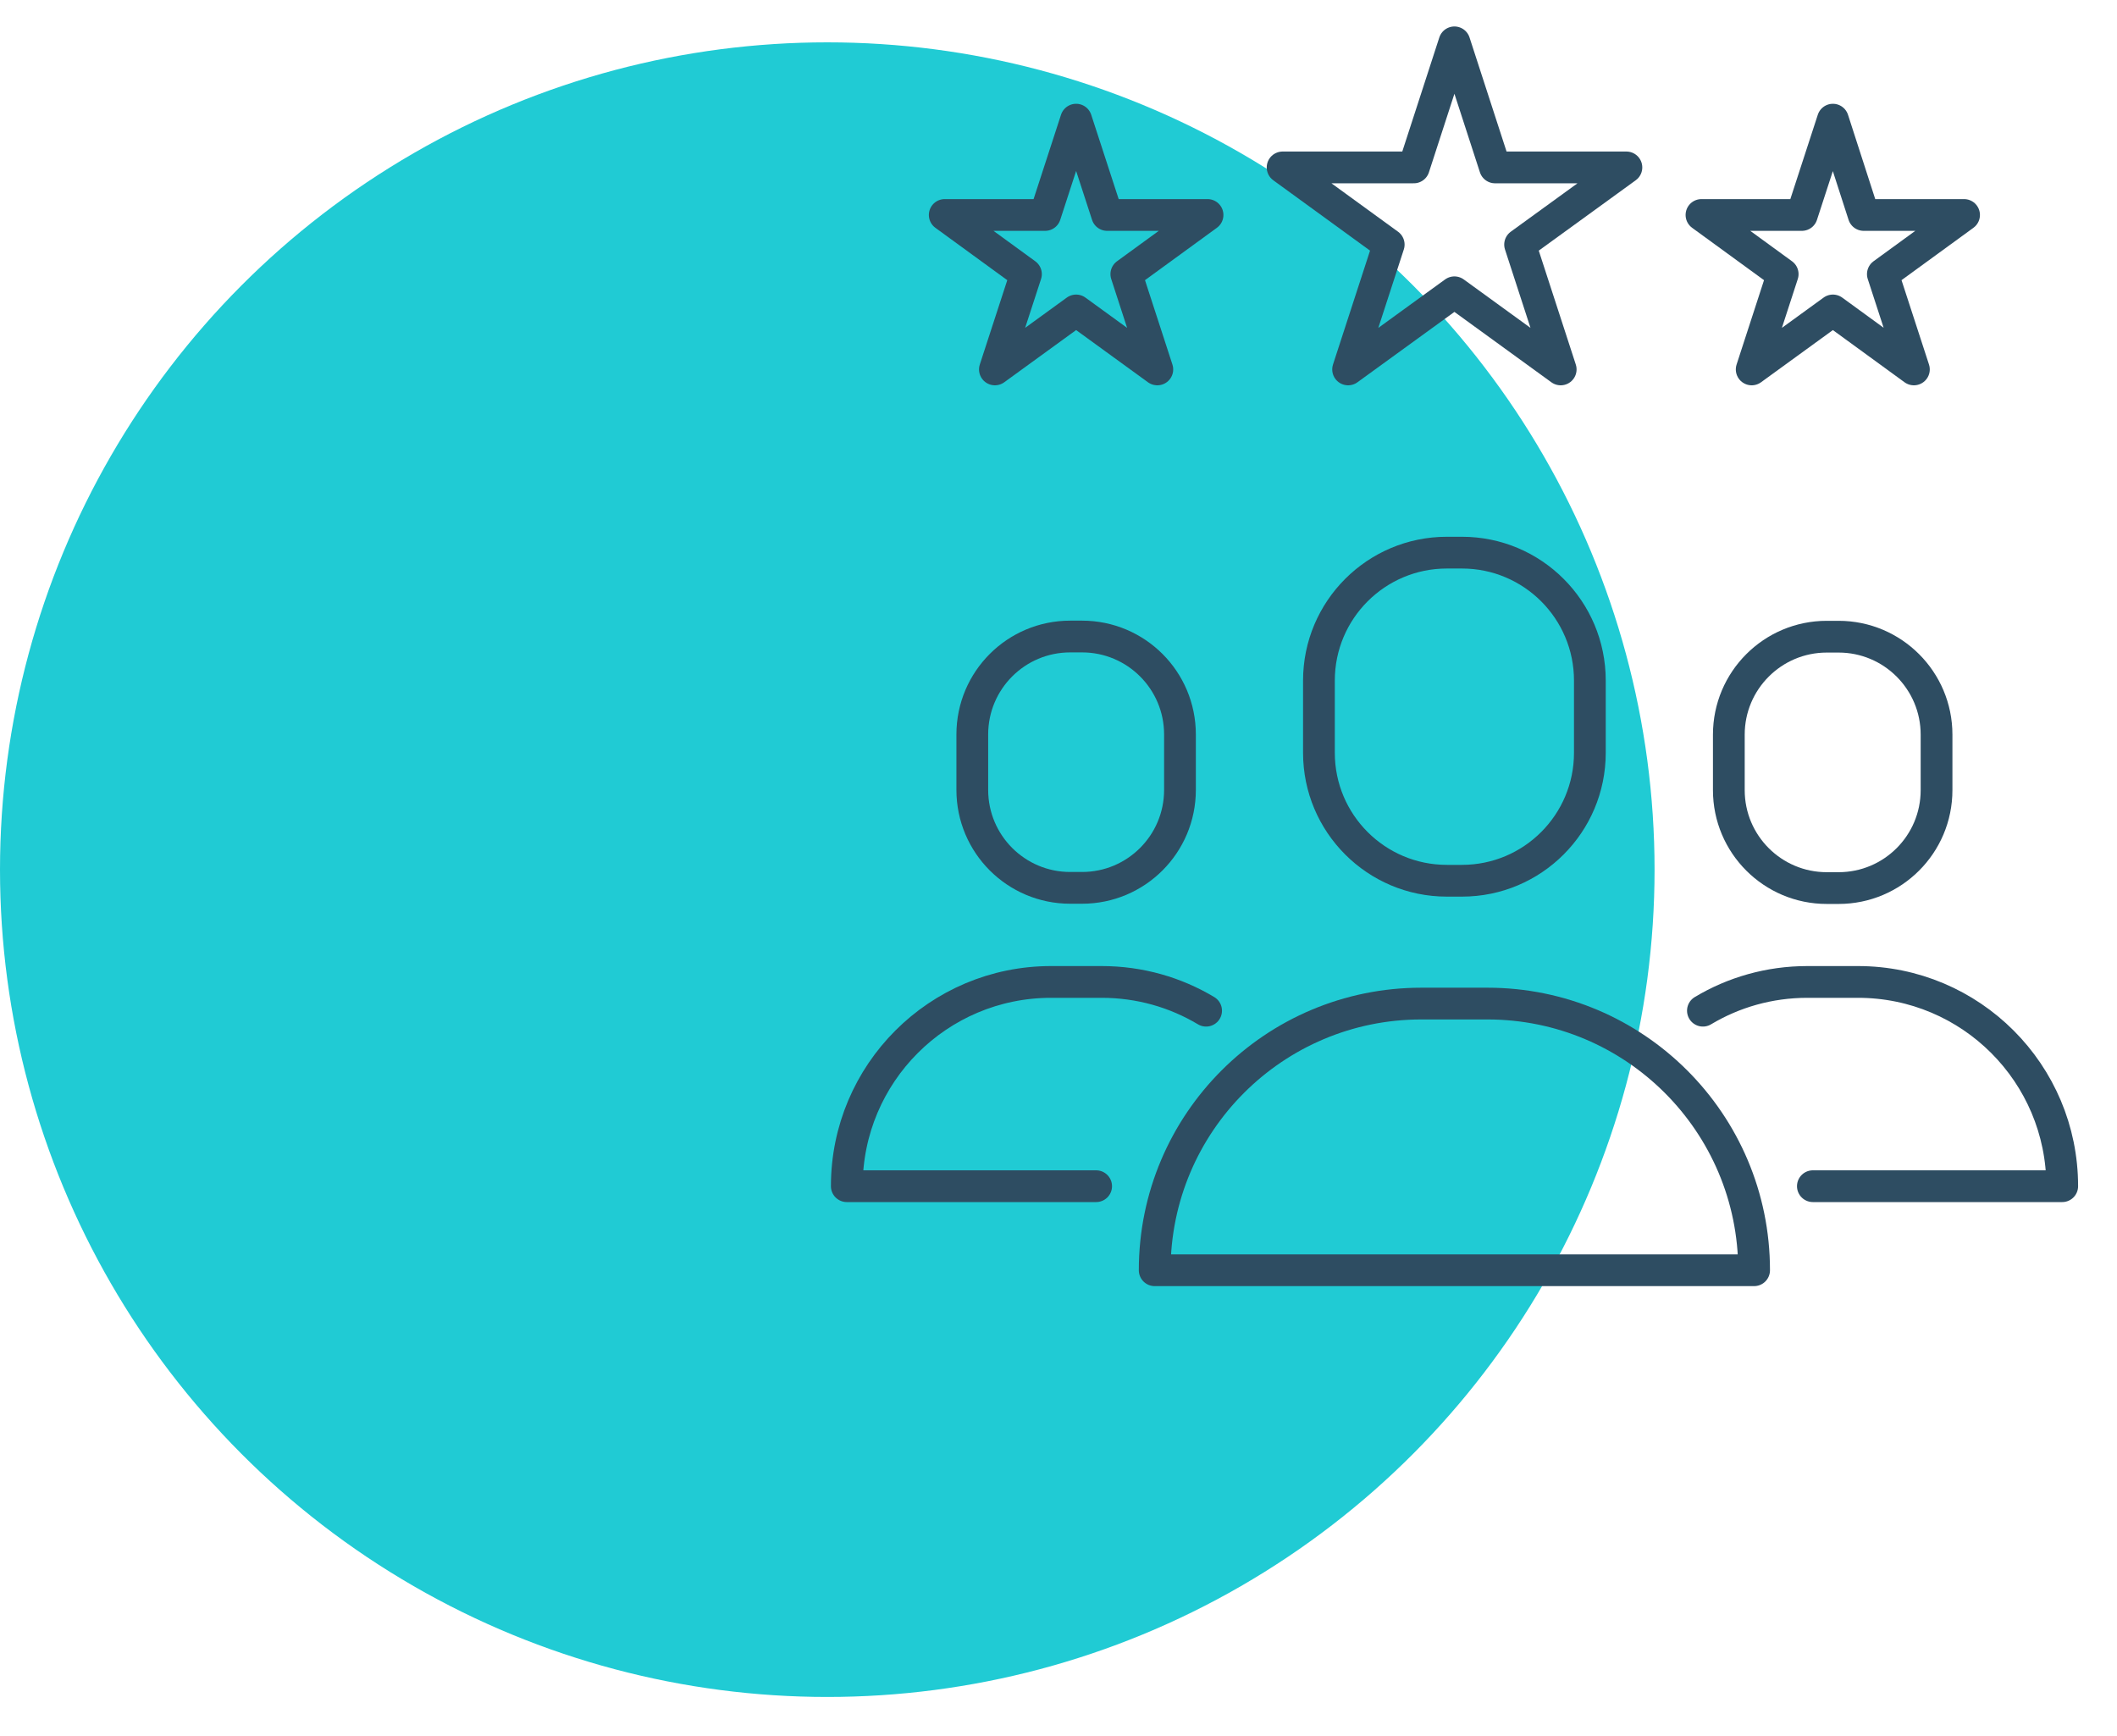
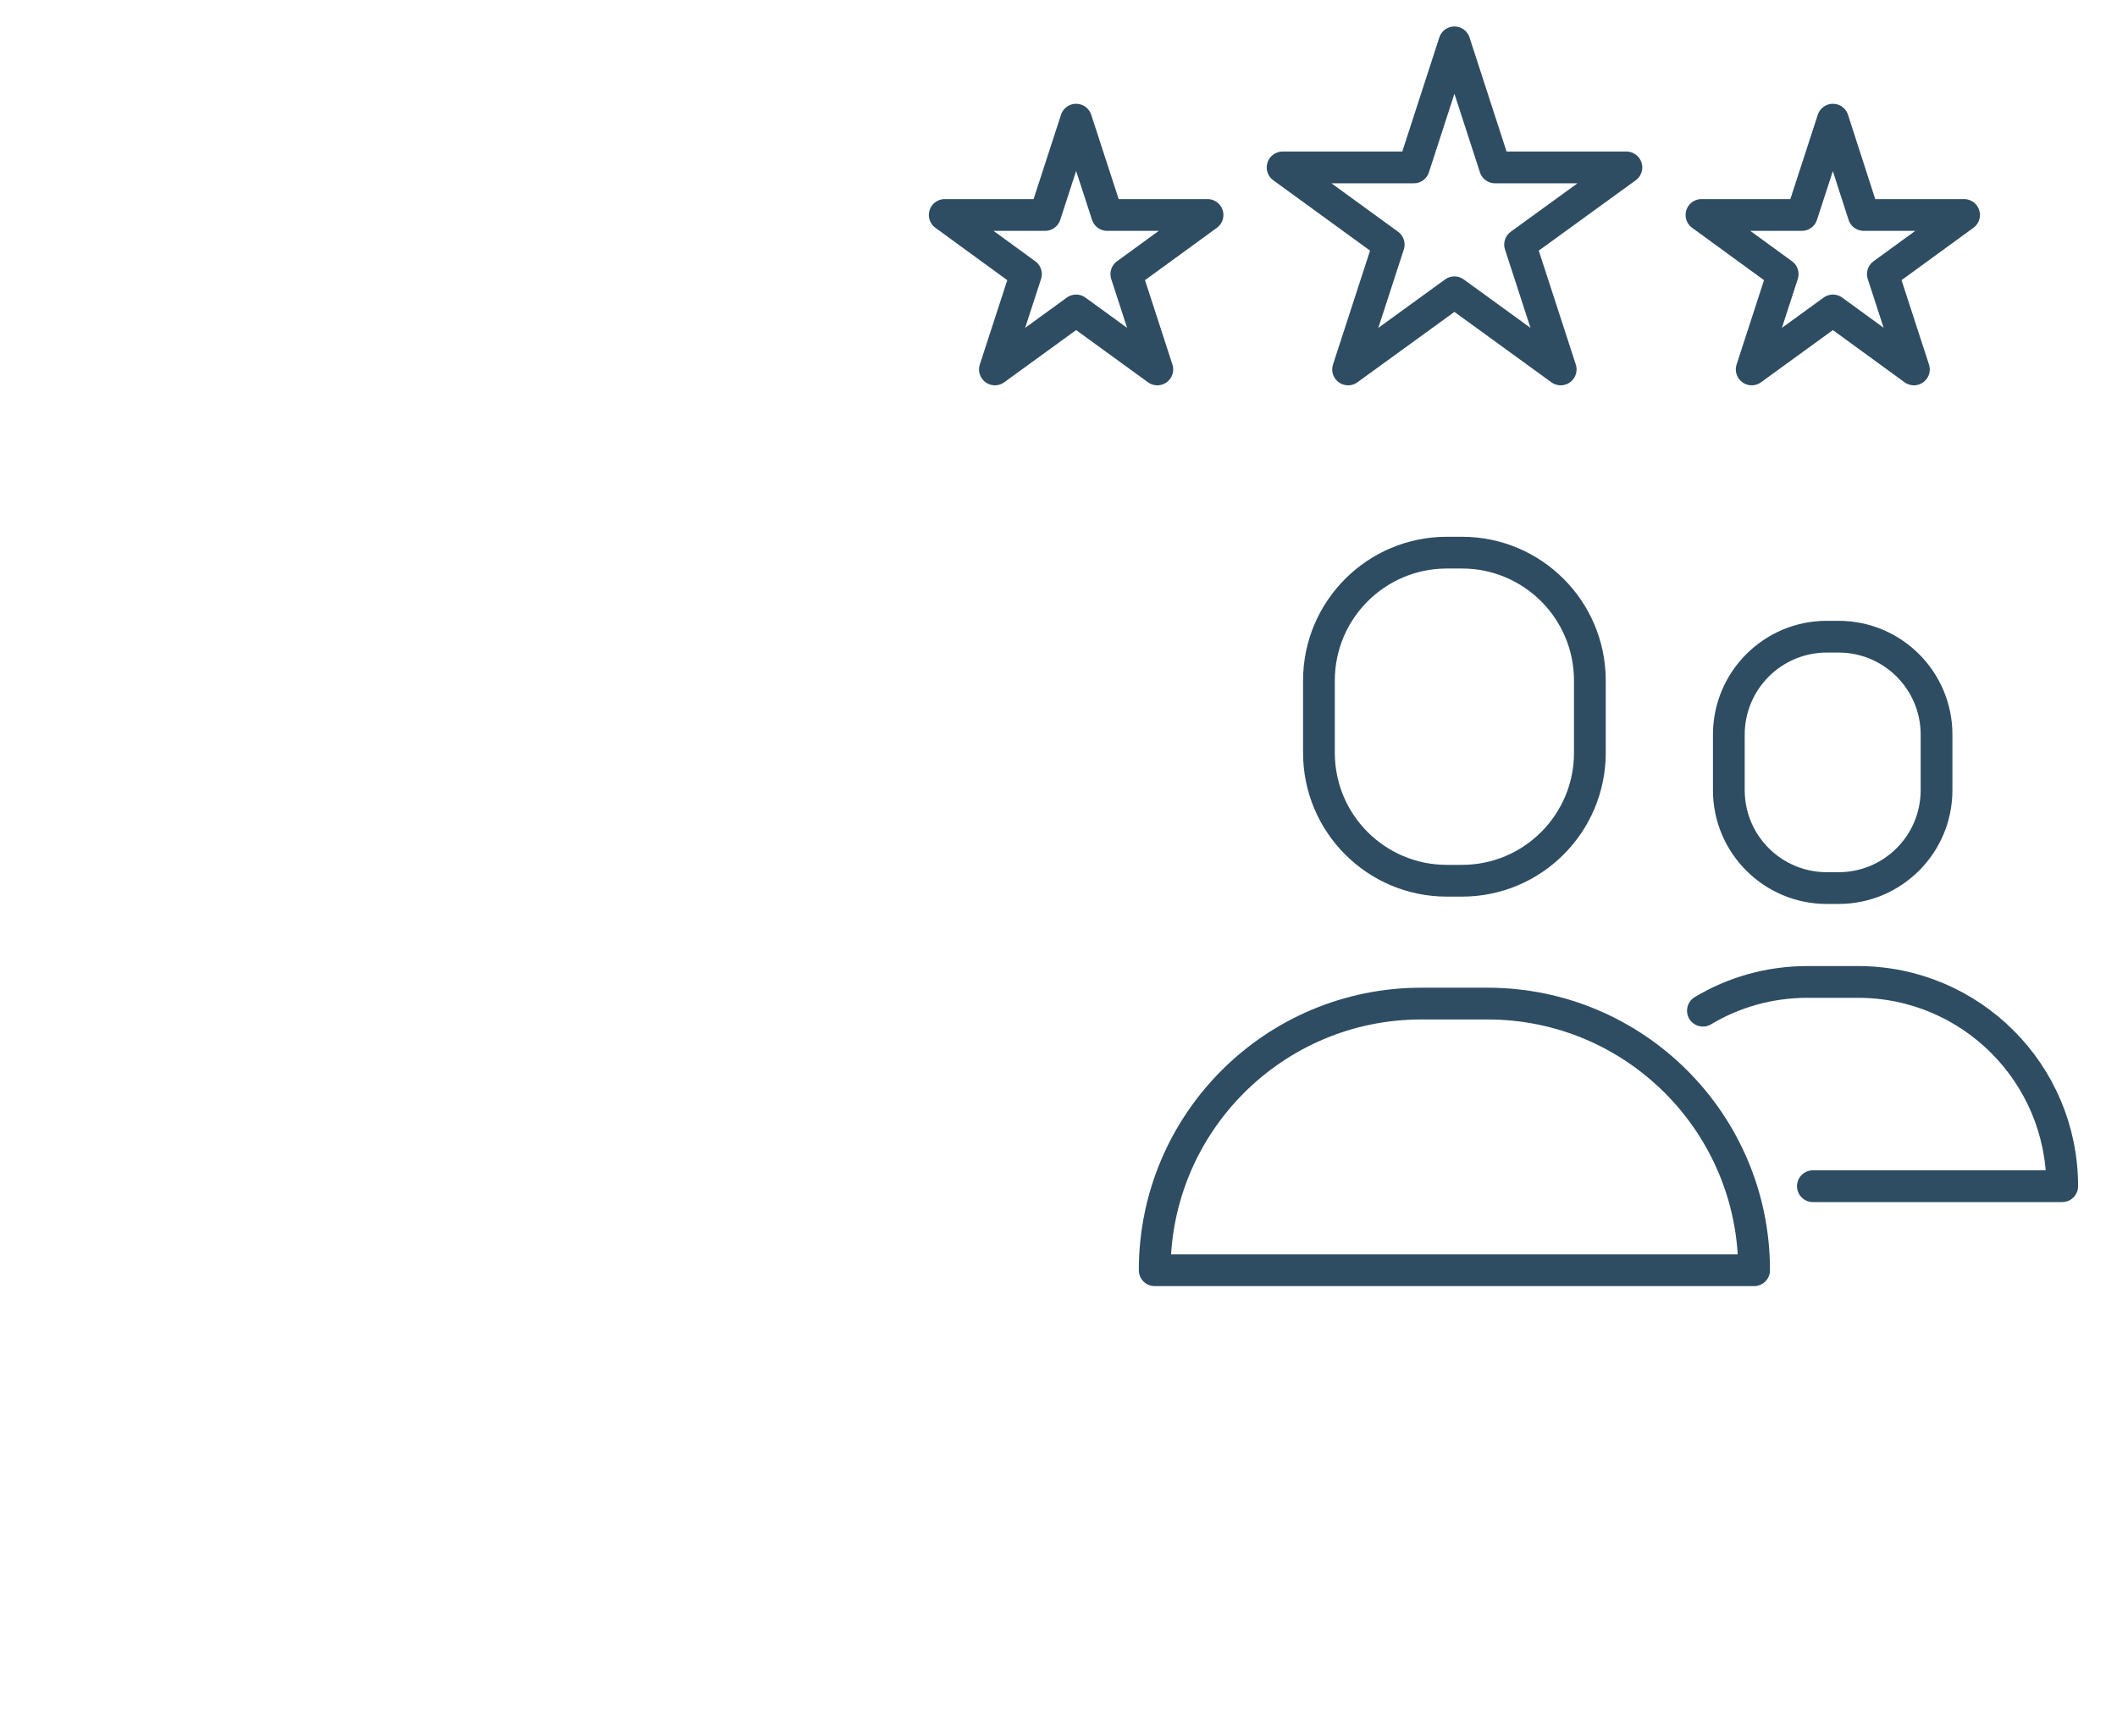
<svg xmlns="http://www.w3.org/2000/svg" width="50" height="41" viewBox="0 0 50 41" fill="none">
-   <circle cx="19.539" cy="20.539" r="19.539" fill="#20CBD4" />
  <path d="M41.429 30C41.429 26.521 38.611 23.702 35.131 23.702H33.57C30.091 23.702 27.272 26.521 27.272 30H41.429Z" stroke="#2E4D62" stroke-width="0.75" stroke-linecap="round" stroke-linejoin="round" />
  <path d="M34.529 13.052H34.172C32.504 13.052 31.151 14.405 31.151 16.073V17.779C31.151 19.448 32.504 20.801 34.172 20.801H34.529C36.198 20.801 37.55 19.448 37.55 17.779V16.073C37.55 14.405 36.198 13.052 34.529 13.052Z" stroke="#2E4D62" stroke-width="0.75" stroke-linecap="round" stroke-linejoin="round" />
-   <path d="M28.486 23.87C27.763 23.437 26.92 23.191 26.019 23.191H24.824C22.159 23.191 20 25.35 20 28.015H25.889" stroke="#2E4D62" stroke-width="0.75" stroke-linecap="round" stroke-linejoin="round" />
-   <path d="M25.556 15.033H25.277C23.999 15.033 22.964 16.068 22.964 17.346V18.656C22.964 19.934 23.999 20.969 25.277 20.969H25.556C26.834 20.969 27.869 19.934 27.869 18.656V17.346C27.869 16.068 26.834 15.033 25.556 15.033Z" stroke="#2E4D62" stroke-width="0.75" stroke-linecap="round" stroke-linejoin="round" />
  <path d="M40.22 23.87C40.943 23.437 41.786 23.191 42.687 23.191H43.882C46.547 23.191 48.706 25.35 48.706 28.015H42.817" stroke="#2E4D62" stroke-width="0.75" stroke-linecap="round" stroke-linejoin="round" />
  <path d="M43.145 20.974H43.425C44.702 20.974 45.738 19.939 45.738 18.661V17.35C45.738 16.073 44.702 15.037 43.425 15.037H43.145C41.868 15.037 40.832 16.073 40.832 17.35V18.661C40.832 19.939 41.868 20.974 43.145 20.974Z" stroke="#2E4D62" stroke-width="0.75" stroke-linecap="round" stroke-linejoin="round" />
  <path d="M34.351 1L35.31 3.954H38.413L35.902 5.776L36.861 8.725L34.351 6.903L31.84 8.725L32.799 5.776L30.293 3.954H33.392L34.351 1Z" stroke="#2E4D62" stroke-width="0.75" stroke-linecap="round" stroke-linejoin="round" />
  <path d="M25.416 2.826L26.149 5.077H28.52L26.602 6.474L27.334 8.725L25.416 7.332L23.498 8.725L24.231 6.474L22.313 5.077H24.684L25.416 2.826Z" stroke="#2E4D62" stroke-width="0.75" stroke-linecap="round" stroke-linejoin="round" />
  <path d="M43.29 2.826L44.017 5.077H46.388L44.47 6.474L45.203 8.725L43.29 7.332L41.372 8.725L42.104 6.474L40.186 5.077H42.557L43.29 2.826Z" stroke="#2E4D62" stroke-width="0.75" stroke-linecap="round" stroke-linejoin="round" />
</svg>